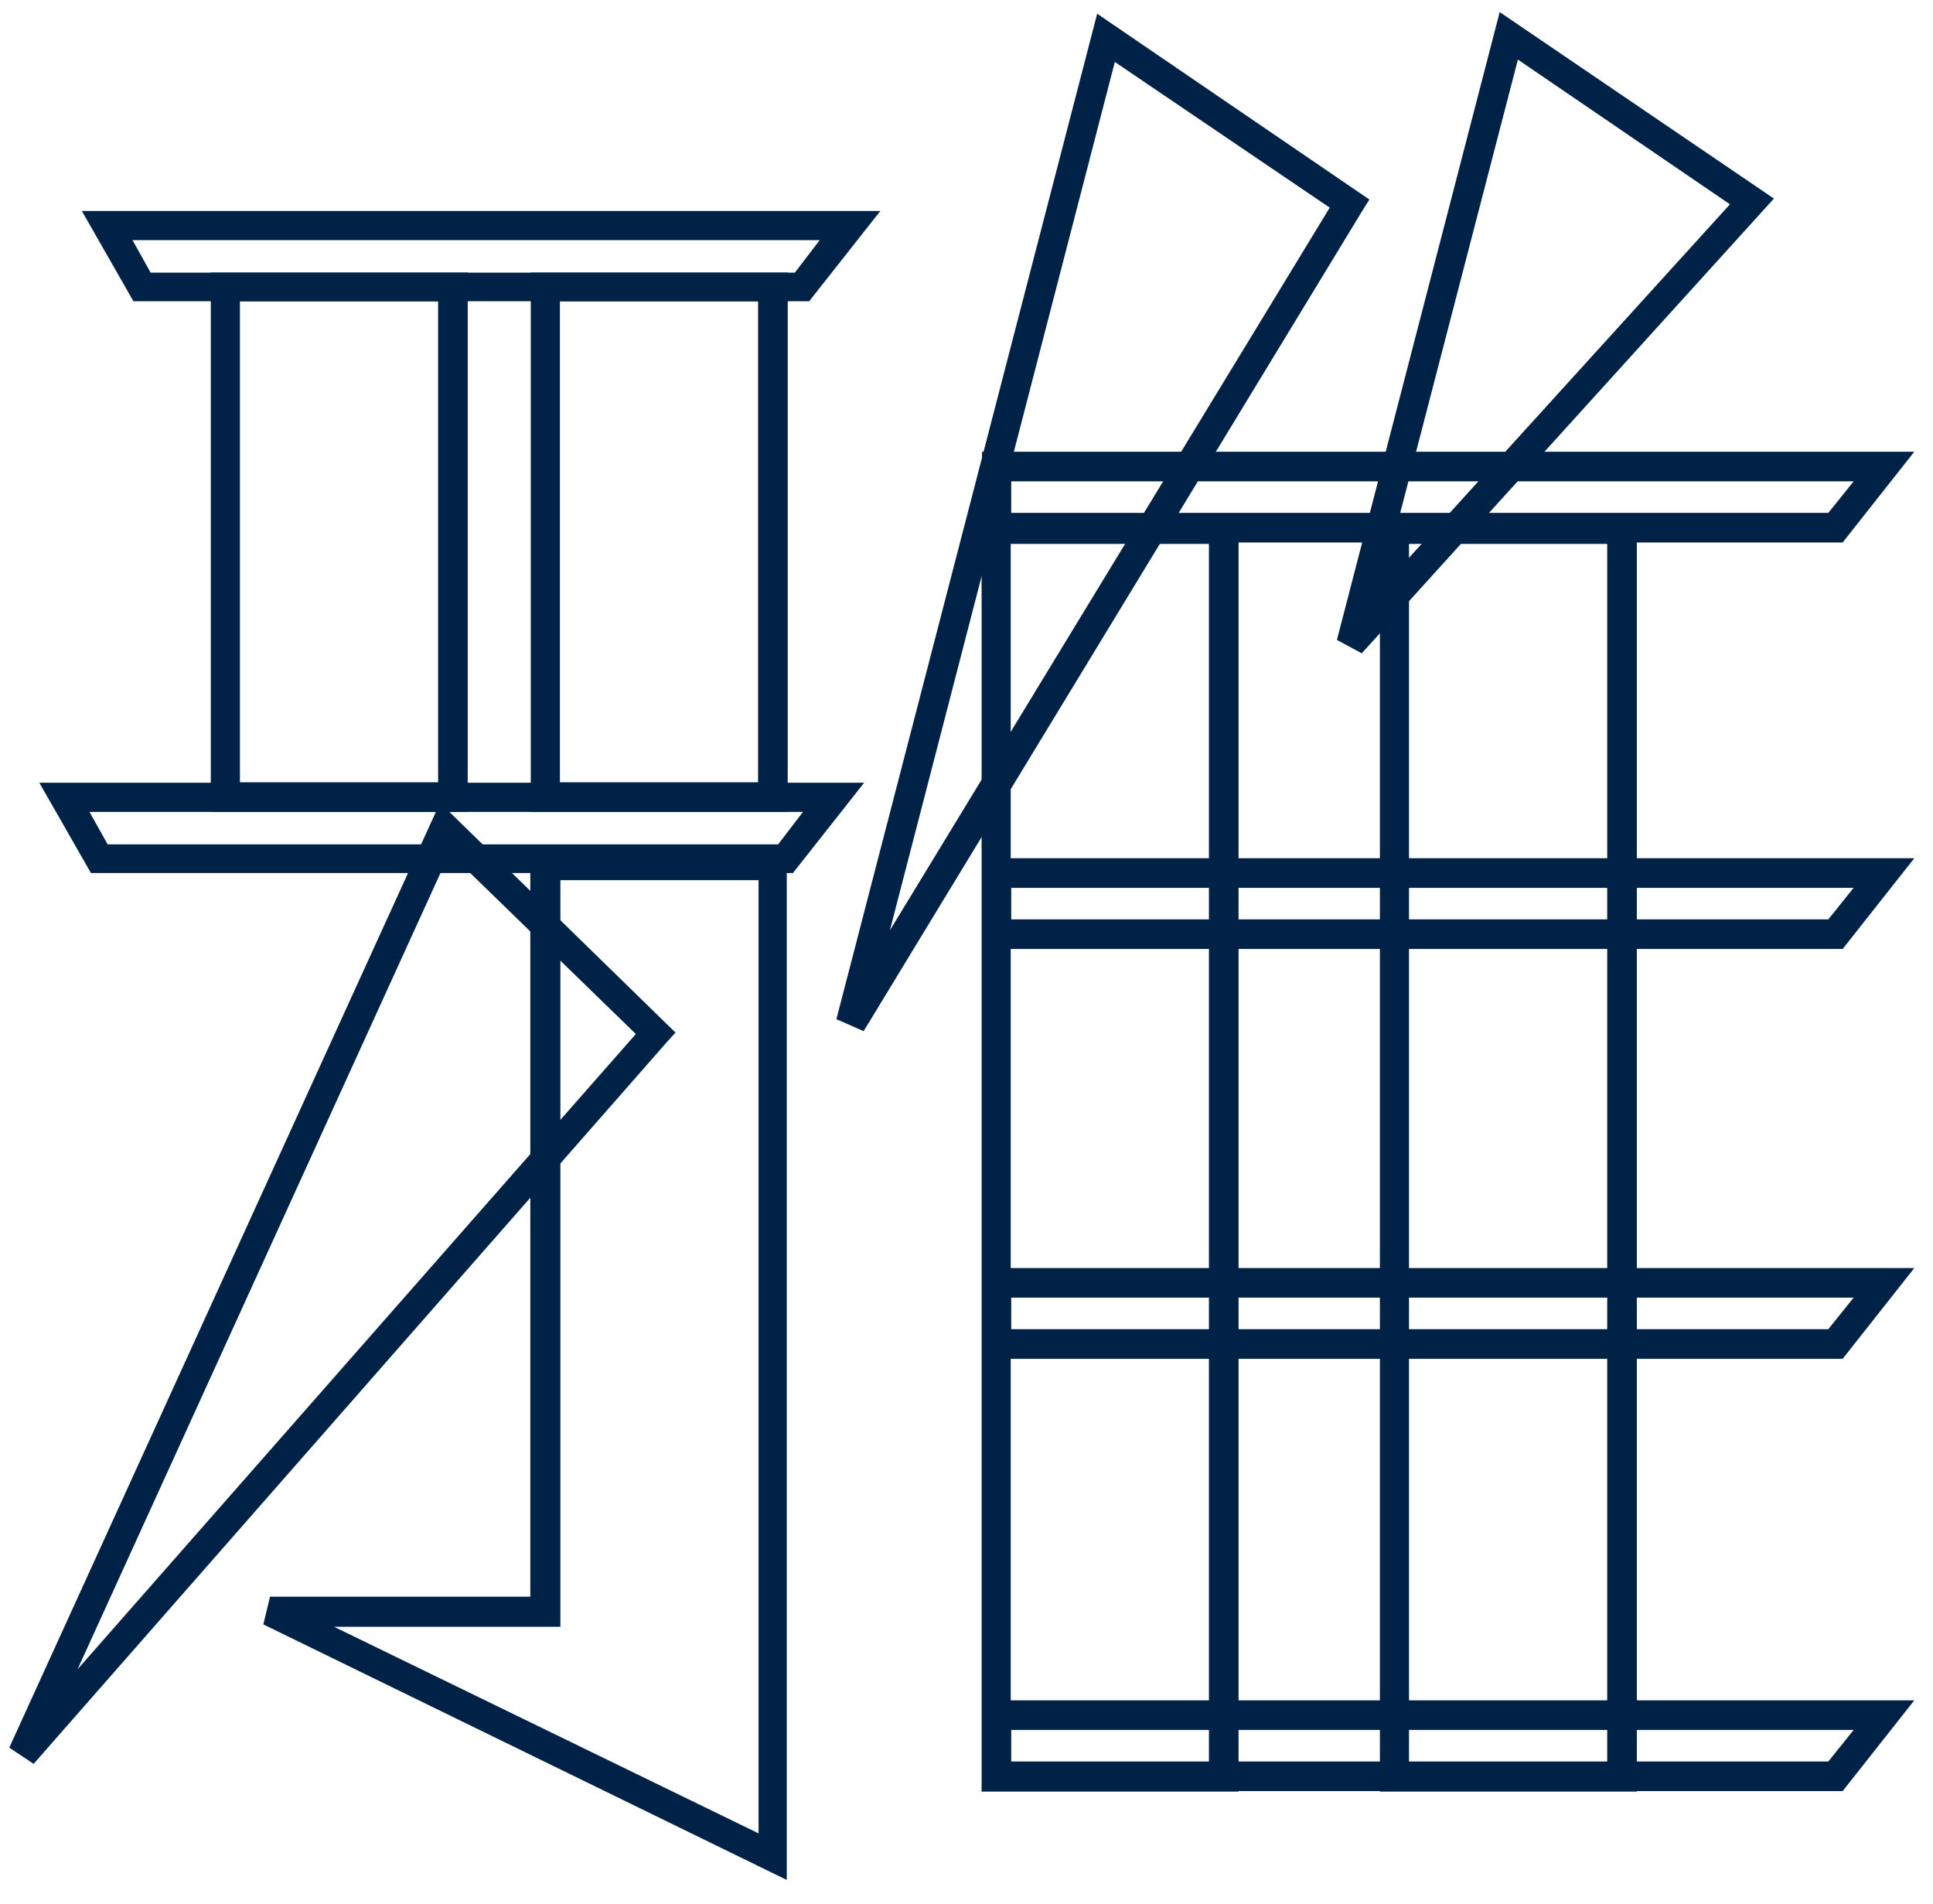
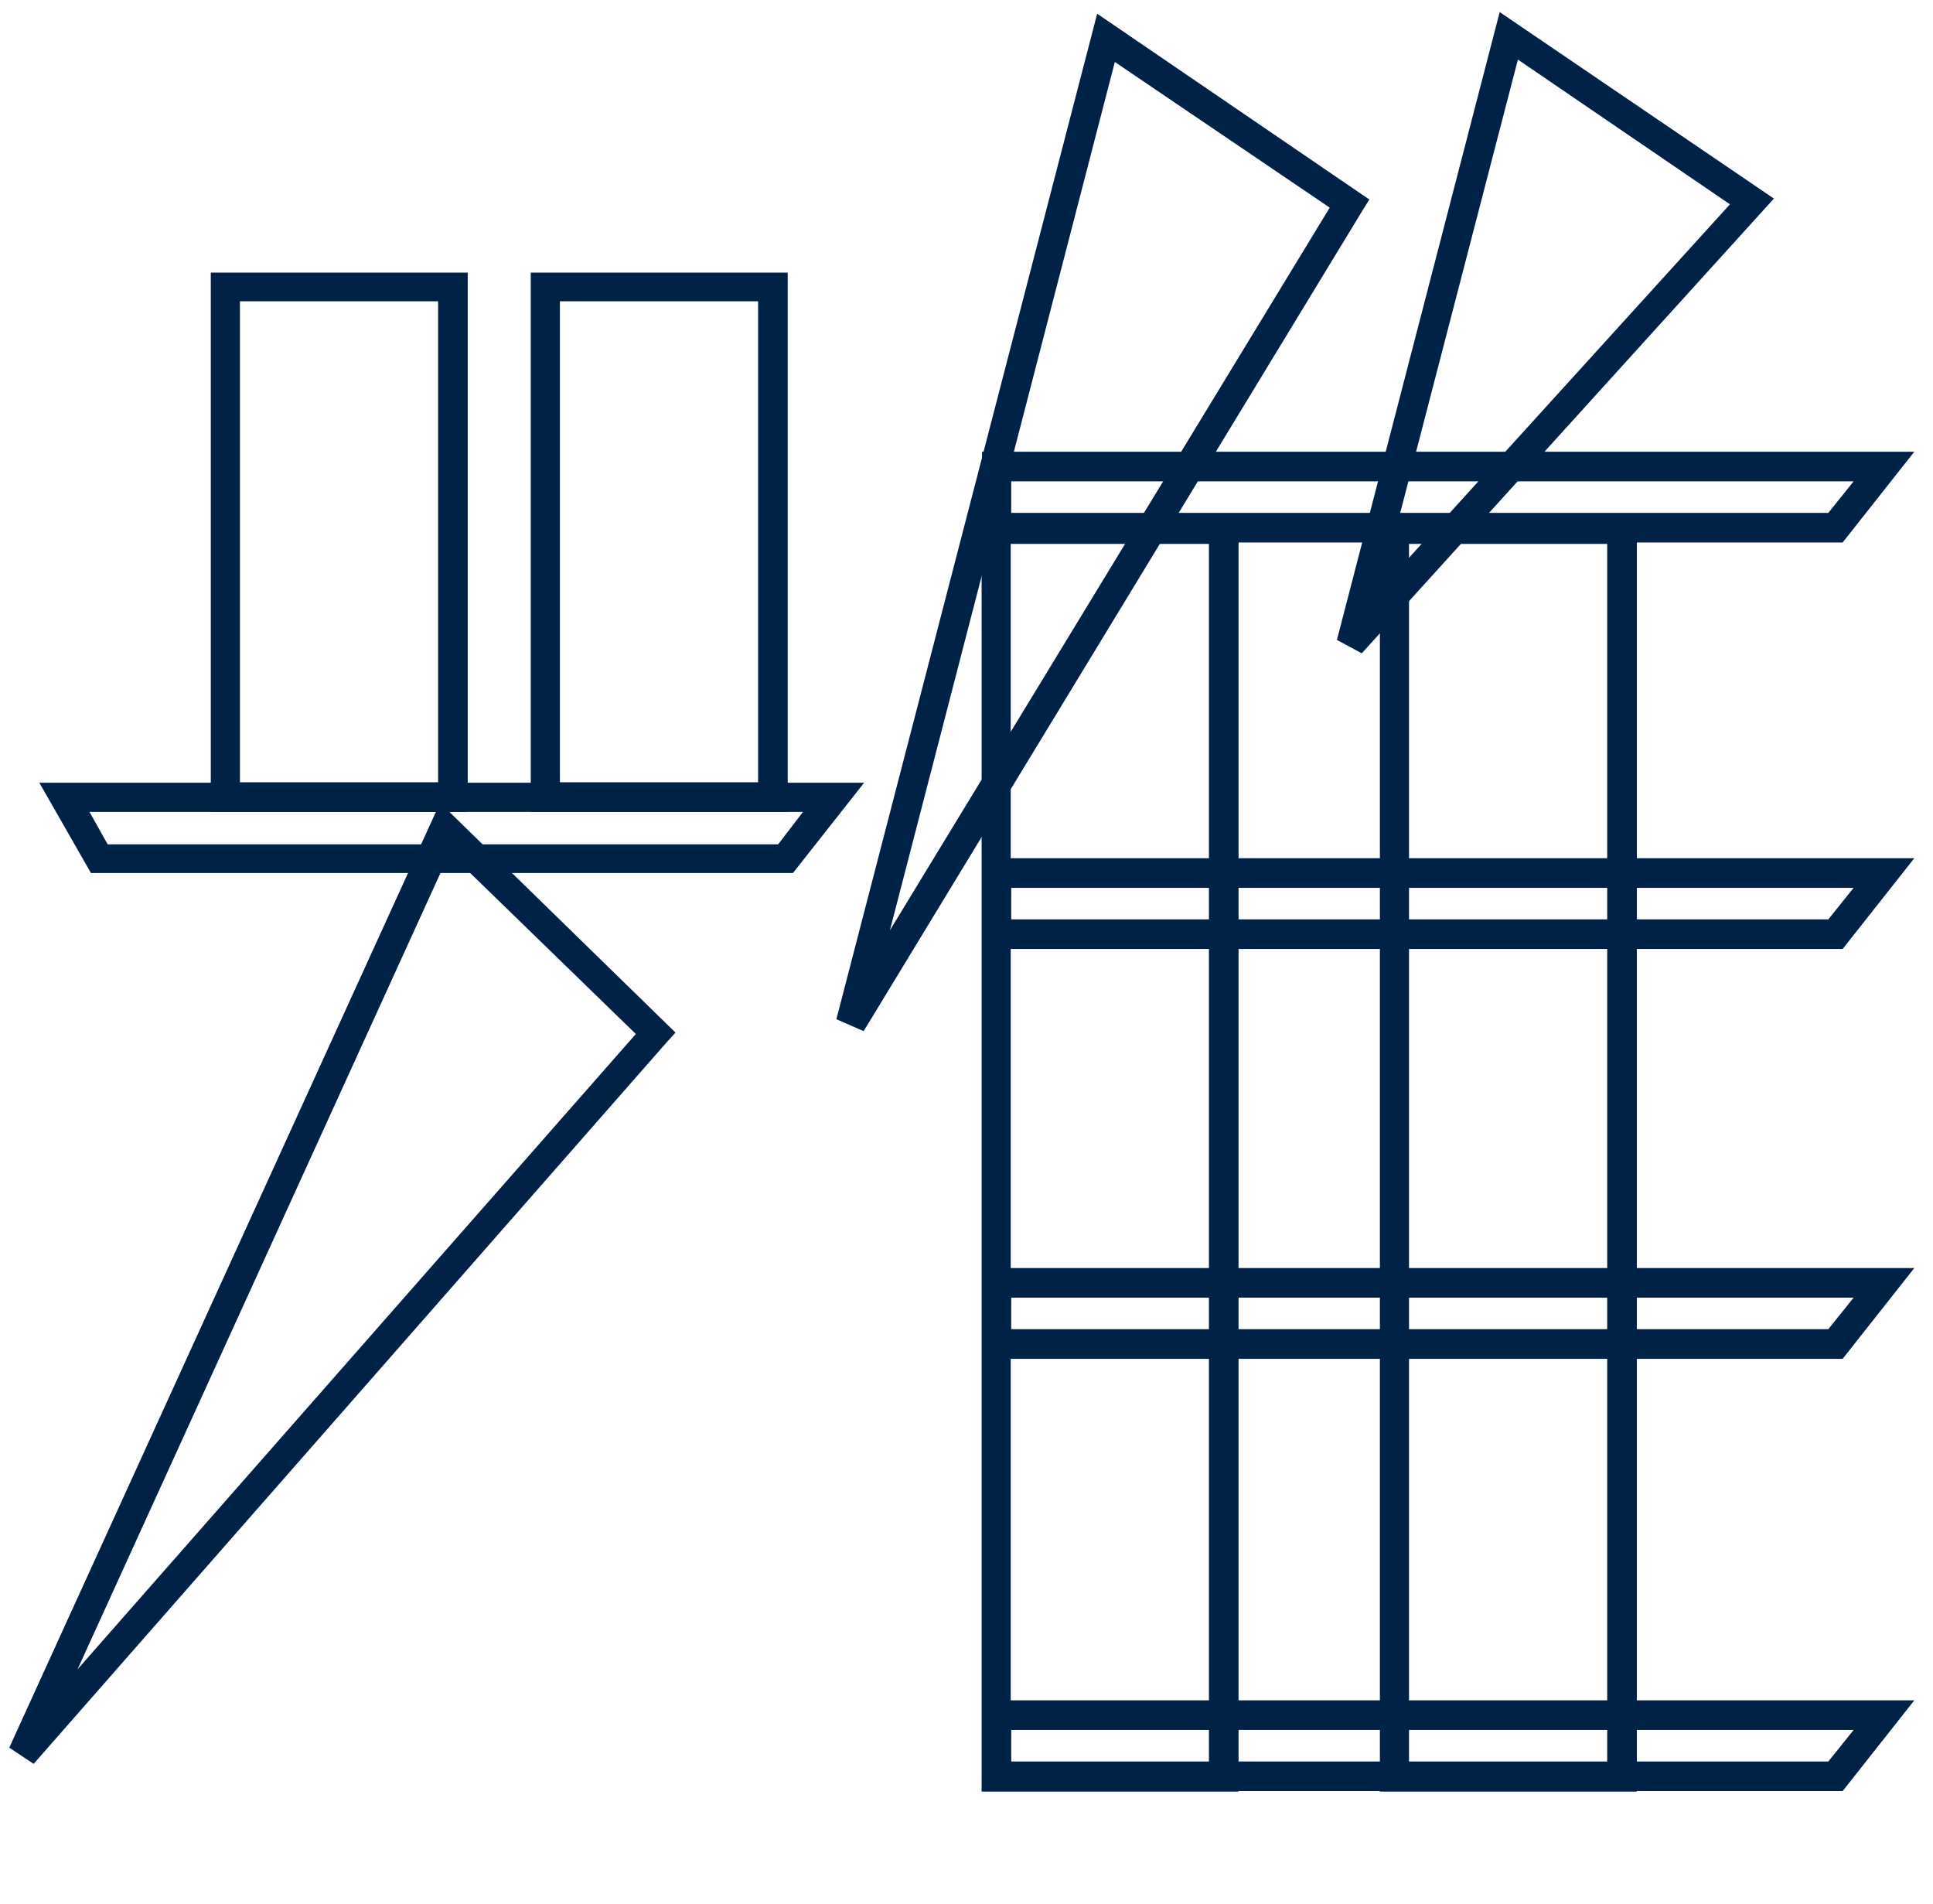
<svg xmlns="http://www.w3.org/2000/svg" fill="none" viewBox="0 0 65 64" height="64" width="65">
  <g clip-path="url(#clip0_474_2866)">
-     <path fill="#002246" d="M2.752 7.093L4.487 10.128H27.21L29.603 7.093H2.752ZM26.712 9.165H5.065L4.455 8.073H27.564L26.729 9.165H26.712Z" />
    <path fill="#002246" d="M1.323 26.316L3.058 29.351H26.664L29.057 26.316H1.323ZM26.166 28.387H3.62L3.009 27.296H27.002L26.166 28.387Z" />
    <path fill="#002246" d="M7.088 9.165V27.296H15.728V9.165H7.088ZM14.732 26.3H8.068V10.129H14.732V26.3Z" />
    <path fill="#002246" d="M17.848 9.165V27.296H26.488V9.165H17.848ZM25.492 26.3H18.828V10.129H25.492V26.3Z" />
    <path fill="#002246" d="M33.008 17.323V60.233H41.648V17.323H33.008ZM40.652 59.237H33.987V18.286H40.652V59.237Z" />
    <path fill="#002246" d="M46.401 17.323V60.233H55.041V17.323H46.401ZM54.045 59.237H47.38V18.286H54.045V59.237Z" />
    <path fill="#002246" d="M14.797 26.99L0.312 58.755L1.131 59.301L22.409 35.052L22.714 34.715L14.781 26.974L14.797 26.99ZM2.608 56.121L15.118 28.677L21.381 34.763L2.608 56.121Z" />
    <path fill="#002246" d="M36.894 0.461L28.125 34.265L29.041 34.667L45.806 7.093L46.047 6.708L36.894 0.461ZM29.924 31.278L37.488 2.083L44.714 6.981L29.924 31.278Z" />
-     <path fill="#002246" d="M17.832 28.564V53.68H9.08L8.855 54.612L26.456 63.203V28.548H17.816L17.832 28.564ZM25.492 61.63L11.232 54.692H18.844V29.592H25.508V61.646L25.492 61.63Z" />
    <path fill="#002246" d="M50.432 0.397L44.956 21.514L45.791 21.964L59.65 6.676L50.416 0.397H50.432ZM51.042 2.003L58.172 6.869L46.417 19.812L51.042 2.003Z" />
    <path fill="#002246" d="M33.023 28.853V31.904H61.962L64.371 28.853H33.023ZM61.48 30.909H34.003V29.849H62.331L61.48 30.909Z" />
    <path fill="#002246" d="M33.023 15.187V18.238H61.962L64.371 15.187H33.023ZM61.48 17.243H34.003V16.183H62.331L61.48 17.243Z" />
    <path fill="#002246" d="M33.023 42.632V45.683H61.962L64.371 42.632H33.023ZM61.48 44.687H34.003V43.627H62.331L61.48 44.687Z" />
    <path fill="#002246" d="M33.023 57.165V60.216H61.962L64.371 57.165H33.023ZM61.48 59.221H34.003V58.161H62.331L61.48 59.221Z" />
  </g>
  <defs>
    <clipPath id="clip0_474_2866">
      <rect transform="translate(0.312 0.385)" fill="white" height="62.83" width="64.059" />
    </clipPath>
  </defs>
</svg>